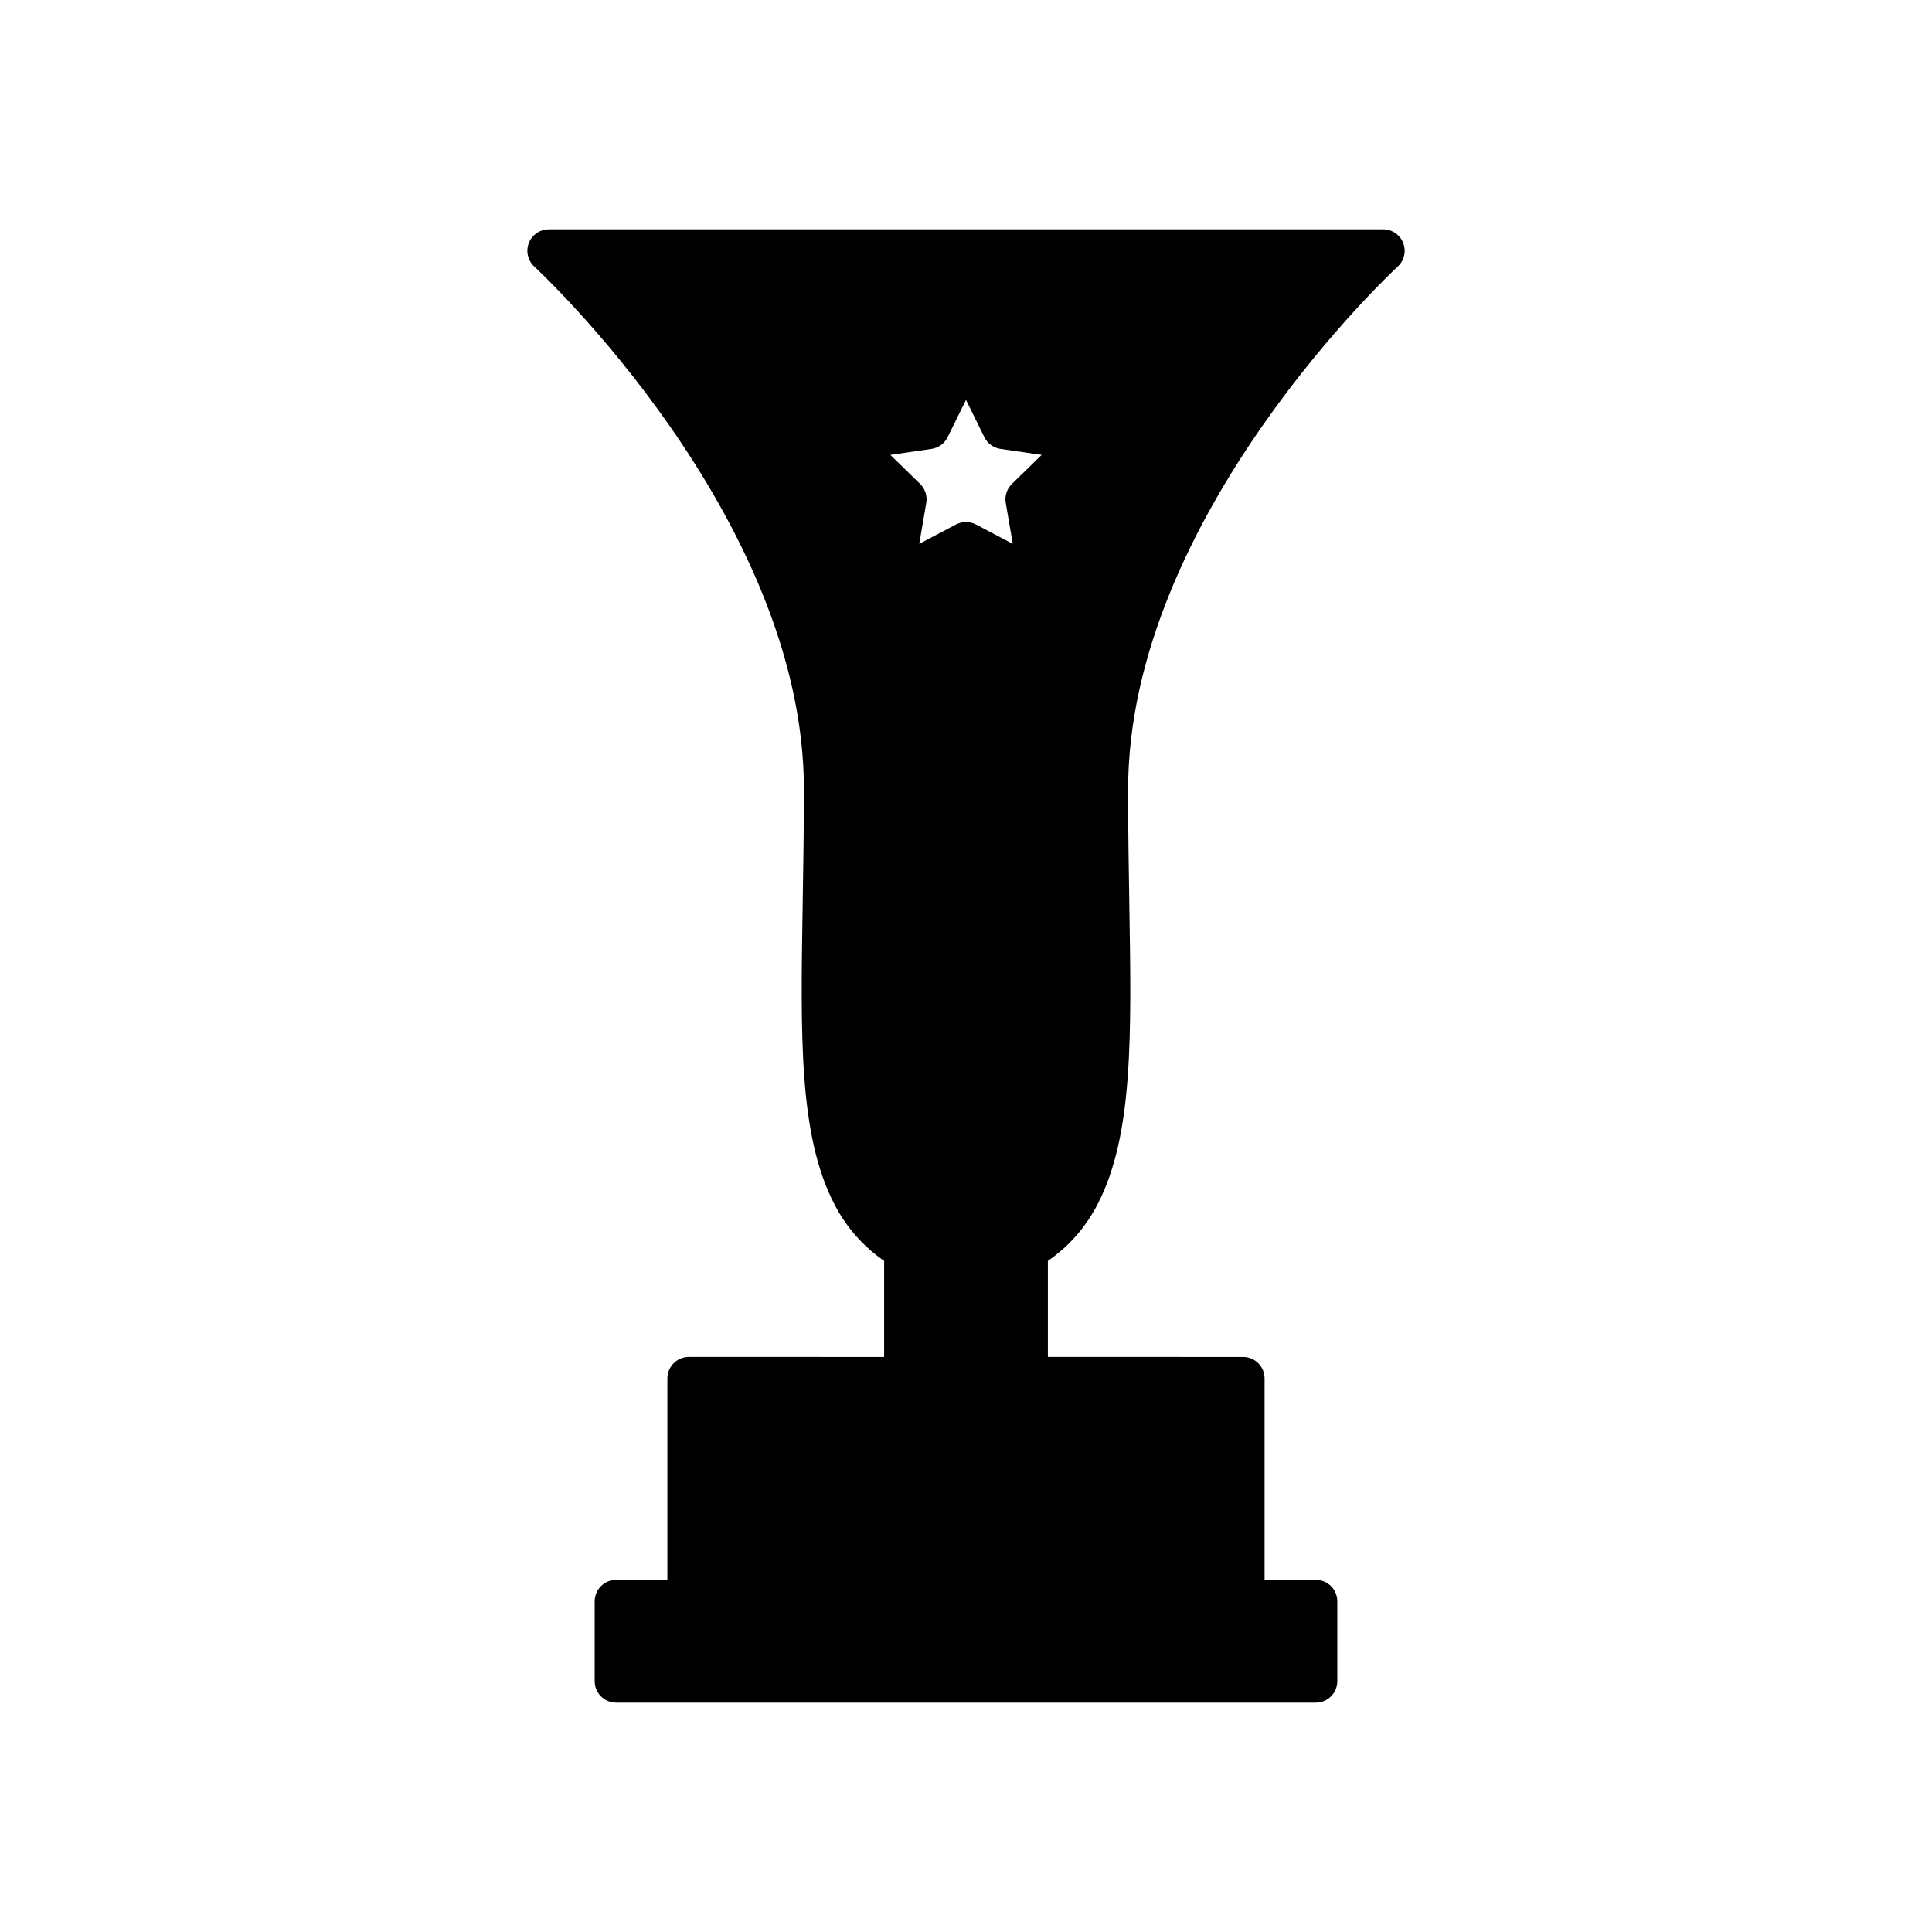
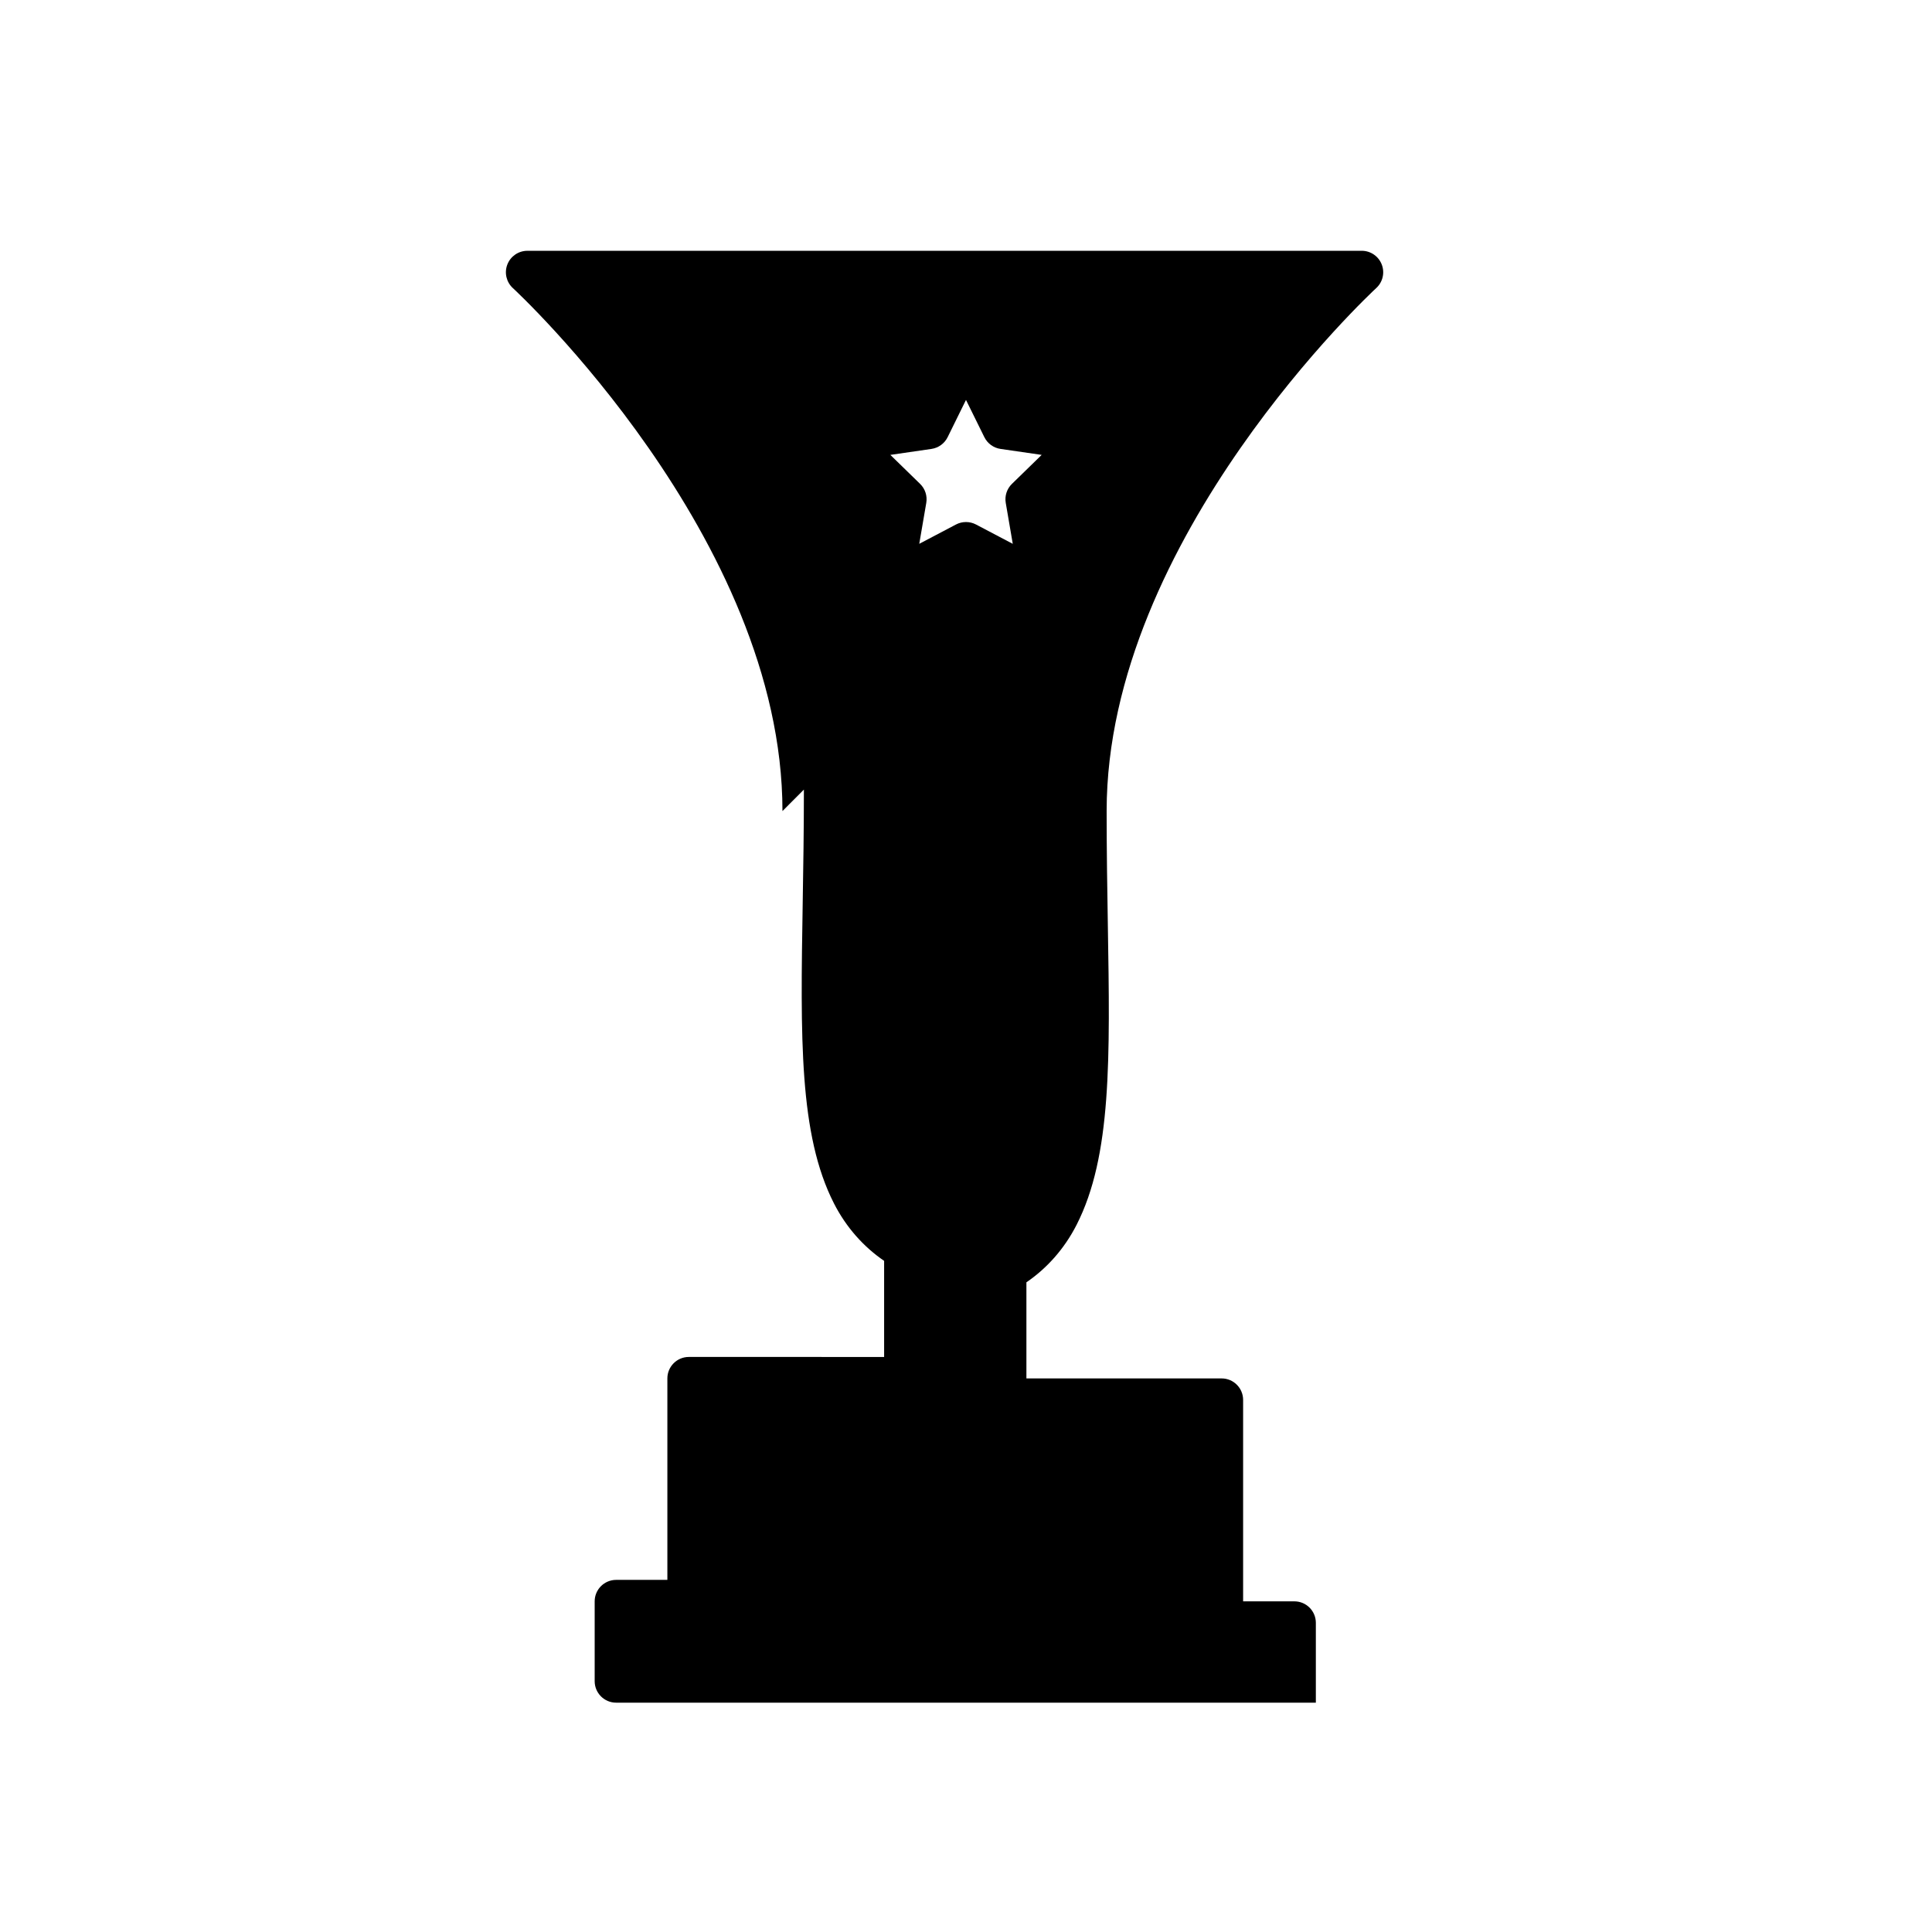
<svg xmlns="http://www.w3.org/2000/svg" fill="#000000" width="800px" height="800px" version="1.1" viewBox="144 144 512 512">
-   <path d="m357.04 353.25c0 10.711-0.16 20.723-0.316 30.059-0.586 35.641-1.008 61.391 8.281 79.602 3.254 6.379 7.856 11.504 13.297 15.23v25.469l-51.754-0.004c-3.141 0-5.688 2.551-5.688 5.688v53.391h-13.578c-3.141 0-5.688 2.551-5.688 5.688v21.164c0 3.141 2.551 5.688 5.688 5.688h185.43c3.141 0 5.688-2.551 5.688-5.688v-21.164c0-3.141-2.551-5.688-5.688-5.688h-13.586v-53.387c0-3.141-2.551-5.688-5.688-5.688l-51.742-0.004v-25.465c5.441-3.727 10.039-8.852 13.297-15.23 9.289-18.211 8.871-43.969 8.281-79.602-0.156-9.336-0.316-19.352-0.316-30.059 0-72.371 70.727-137.93 71.441-138.59 1.734-1.582 2.316-4.07 1.465-6.258s-2.953-3.629-5.301-3.629l-221.12 0.004c-2.348 0-4.449 1.441-5.301 3.629-0.848 2.188-0.266 4.672 1.465 6.258 0.711 0.648 71.441 66.215 71.441 138.59zm33.805-90.281c1.859-0.273 3.457-1.43 4.289-3.113l4.863-9.871 4.871 9.875c0.832 1.676 2.43 2.84 4.289 3.109l10.898 1.582-7.883 7.684c-1.34 1.305-1.953 3.188-1.637 5.031l1.859 10.855-9.75-5.129c-0.832-0.434-1.734-0.648-2.644-0.648s-1.824 0.215-2.644 0.648l-9.742 5.125 1.859-10.852c0.316-1.844-0.297-3.723-1.637-5.031l-7.883-7.684z" />
+   <path d="m357.04 353.25c0 10.711-0.16 20.723-0.316 30.059-0.586 35.641-1.008 61.391 8.281 79.602 3.254 6.379 7.856 11.504 13.297 15.23v25.469l-51.754-0.004c-3.141 0-5.688 2.551-5.688 5.688v53.391h-13.578c-3.141 0-5.688 2.551-5.688 5.688v21.164c0 3.141 2.551 5.688 5.688 5.688h185.43v-21.164c0-3.141-2.551-5.688-5.688-5.688h-13.586v-53.387c0-3.141-2.551-5.688-5.688-5.688l-51.742-0.004v-25.465c5.441-3.727 10.039-8.852 13.297-15.23 9.289-18.211 8.871-43.969 8.281-79.602-0.156-9.336-0.316-19.352-0.316-30.059 0-72.371 70.727-137.93 71.441-138.59 1.734-1.582 2.316-4.07 1.465-6.258s-2.953-3.629-5.301-3.629l-221.12 0.004c-2.348 0-4.449 1.441-5.301 3.629-0.848 2.188-0.266 4.672 1.465 6.258 0.711 0.648 71.441 66.215 71.441 138.59zm33.805-90.281c1.859-0.273 3.457-1.43 4.289-3.113l4.863-9.871 4.871 9.875c0.832 1.676 2.43 2.84 4.289 3.109l10.898 1.582-7.883 7.684c-1.34 1.305-1.953 3.188-1.637 5.031l1.859 10.855-9.75-5.129c-0.832-0.434-1.734-0.648-2.644-0.648s-1.824 0.215-2.644 0.648l-9.742 5.125 1.859-10.852c0.316-1.844-0.297-3.723-1.637-5.031l-7.883-7.684z" />
</svg>